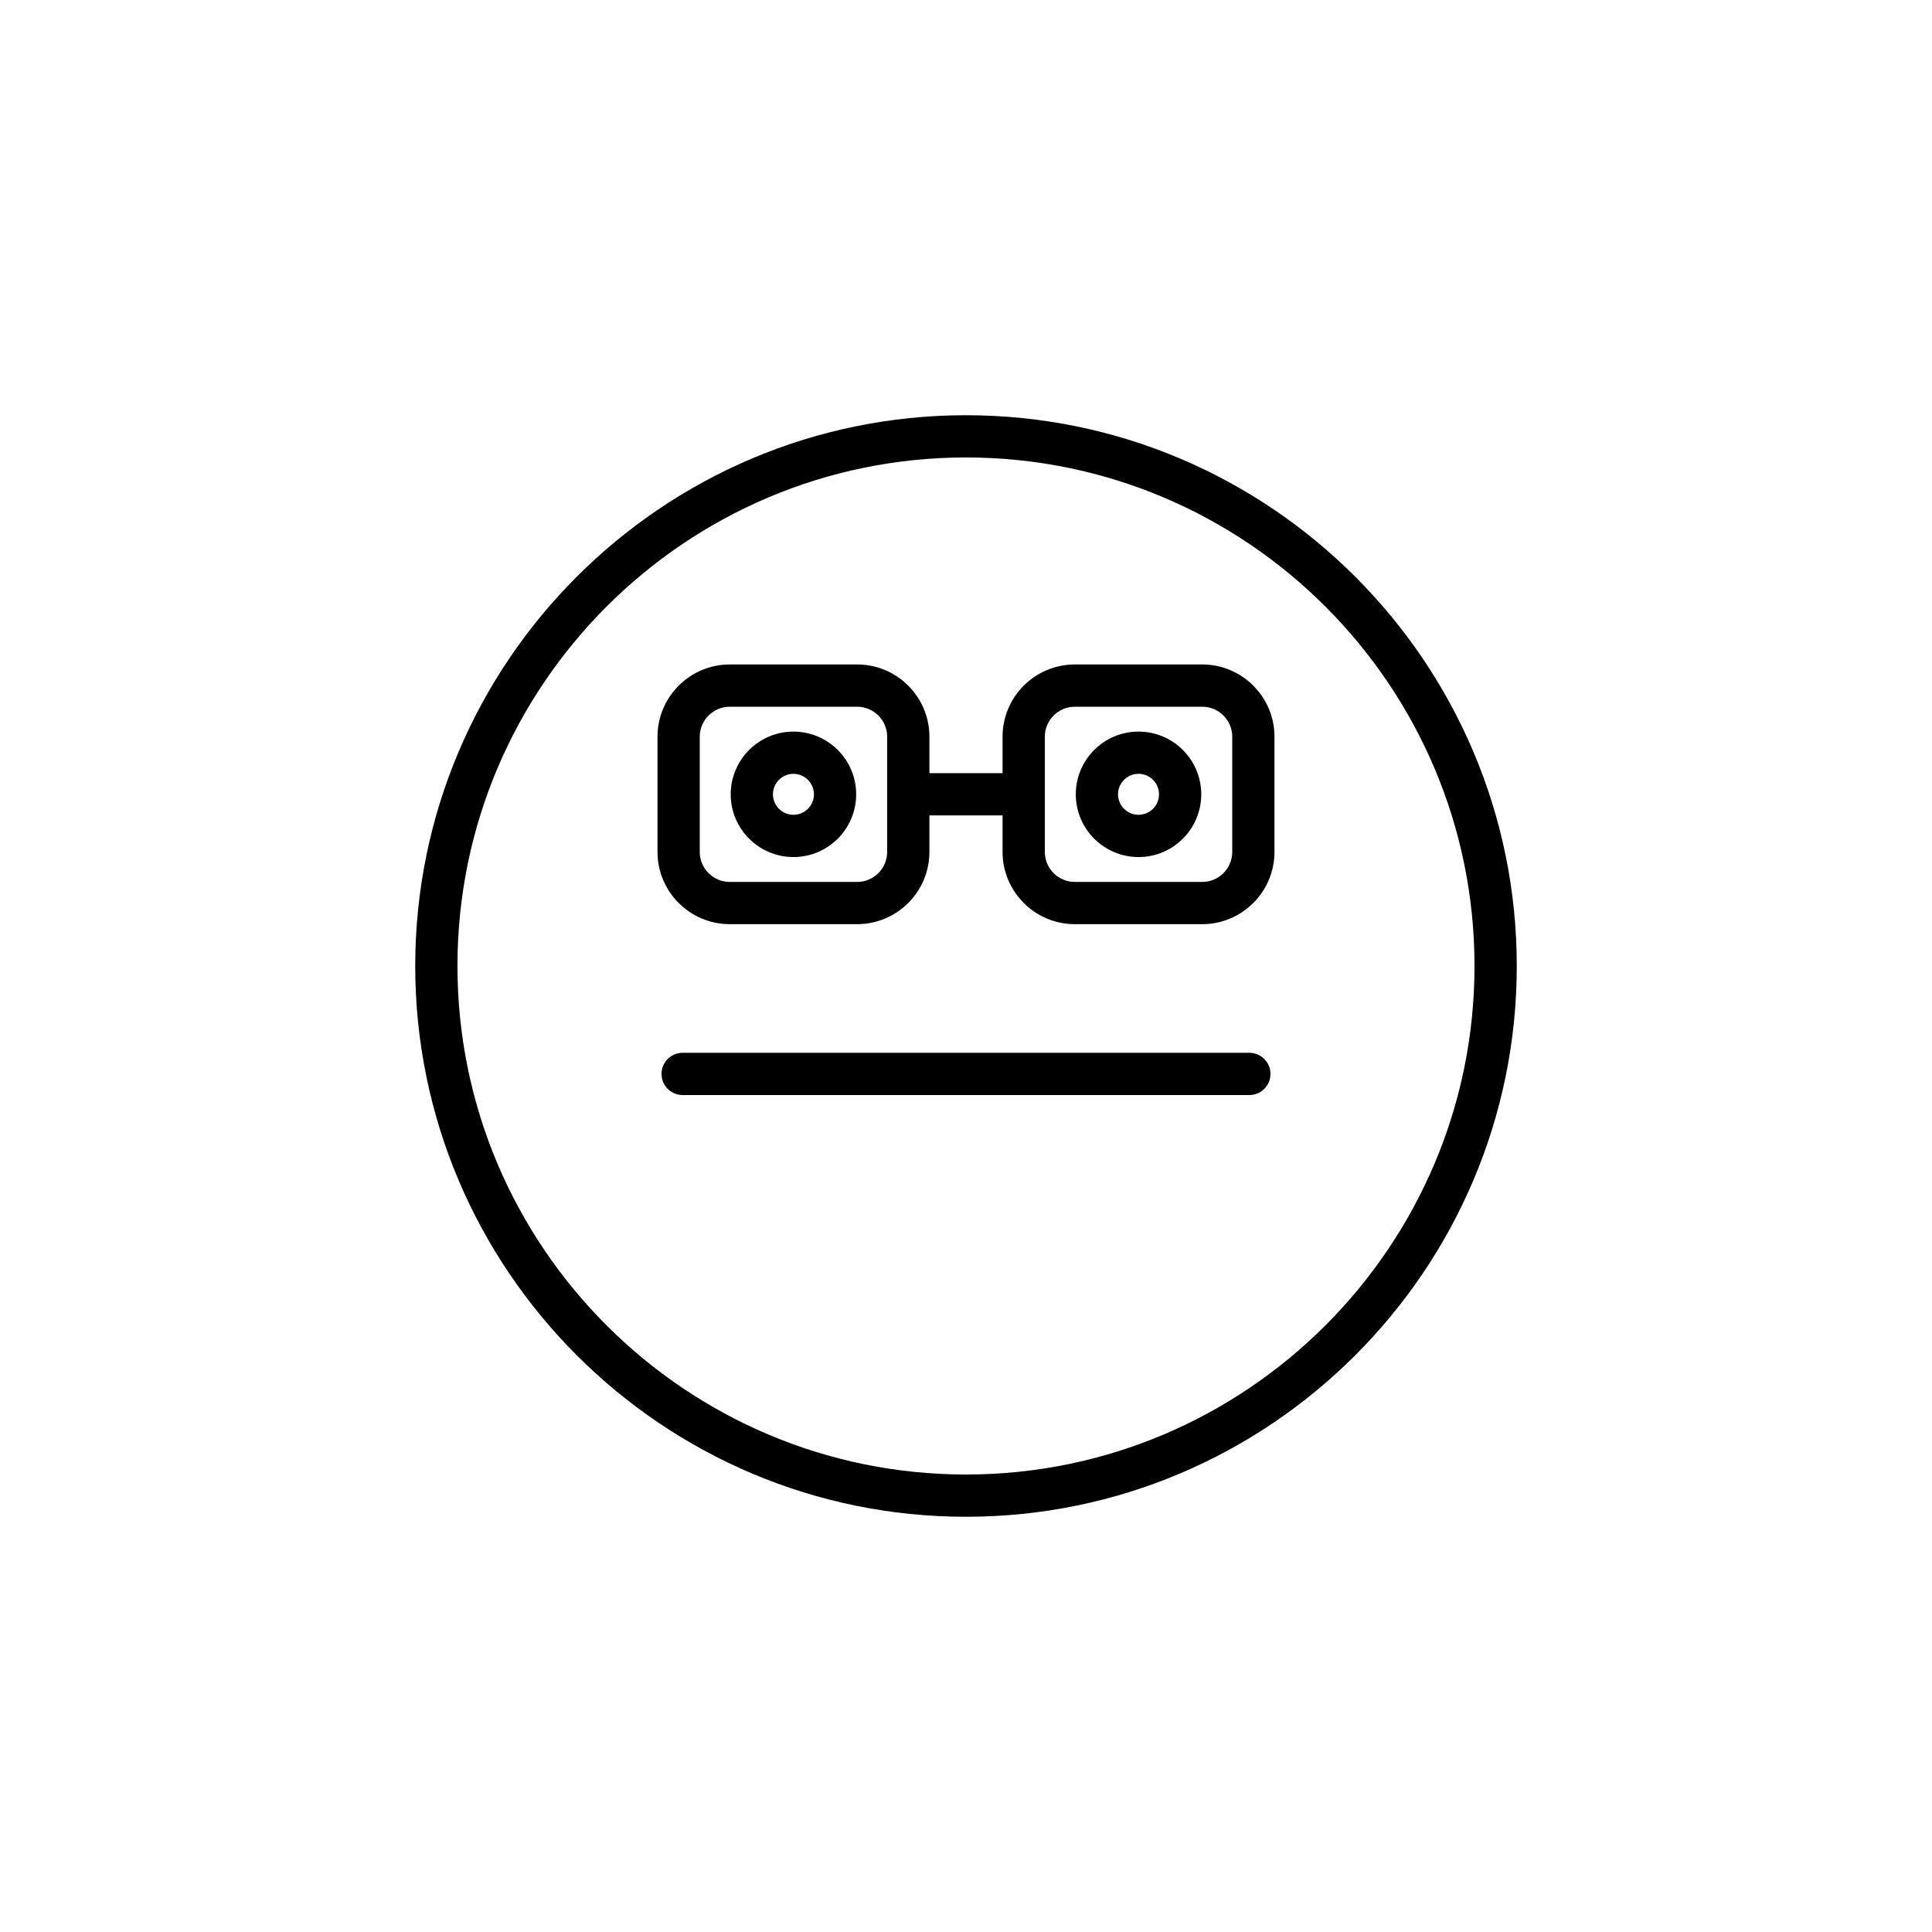
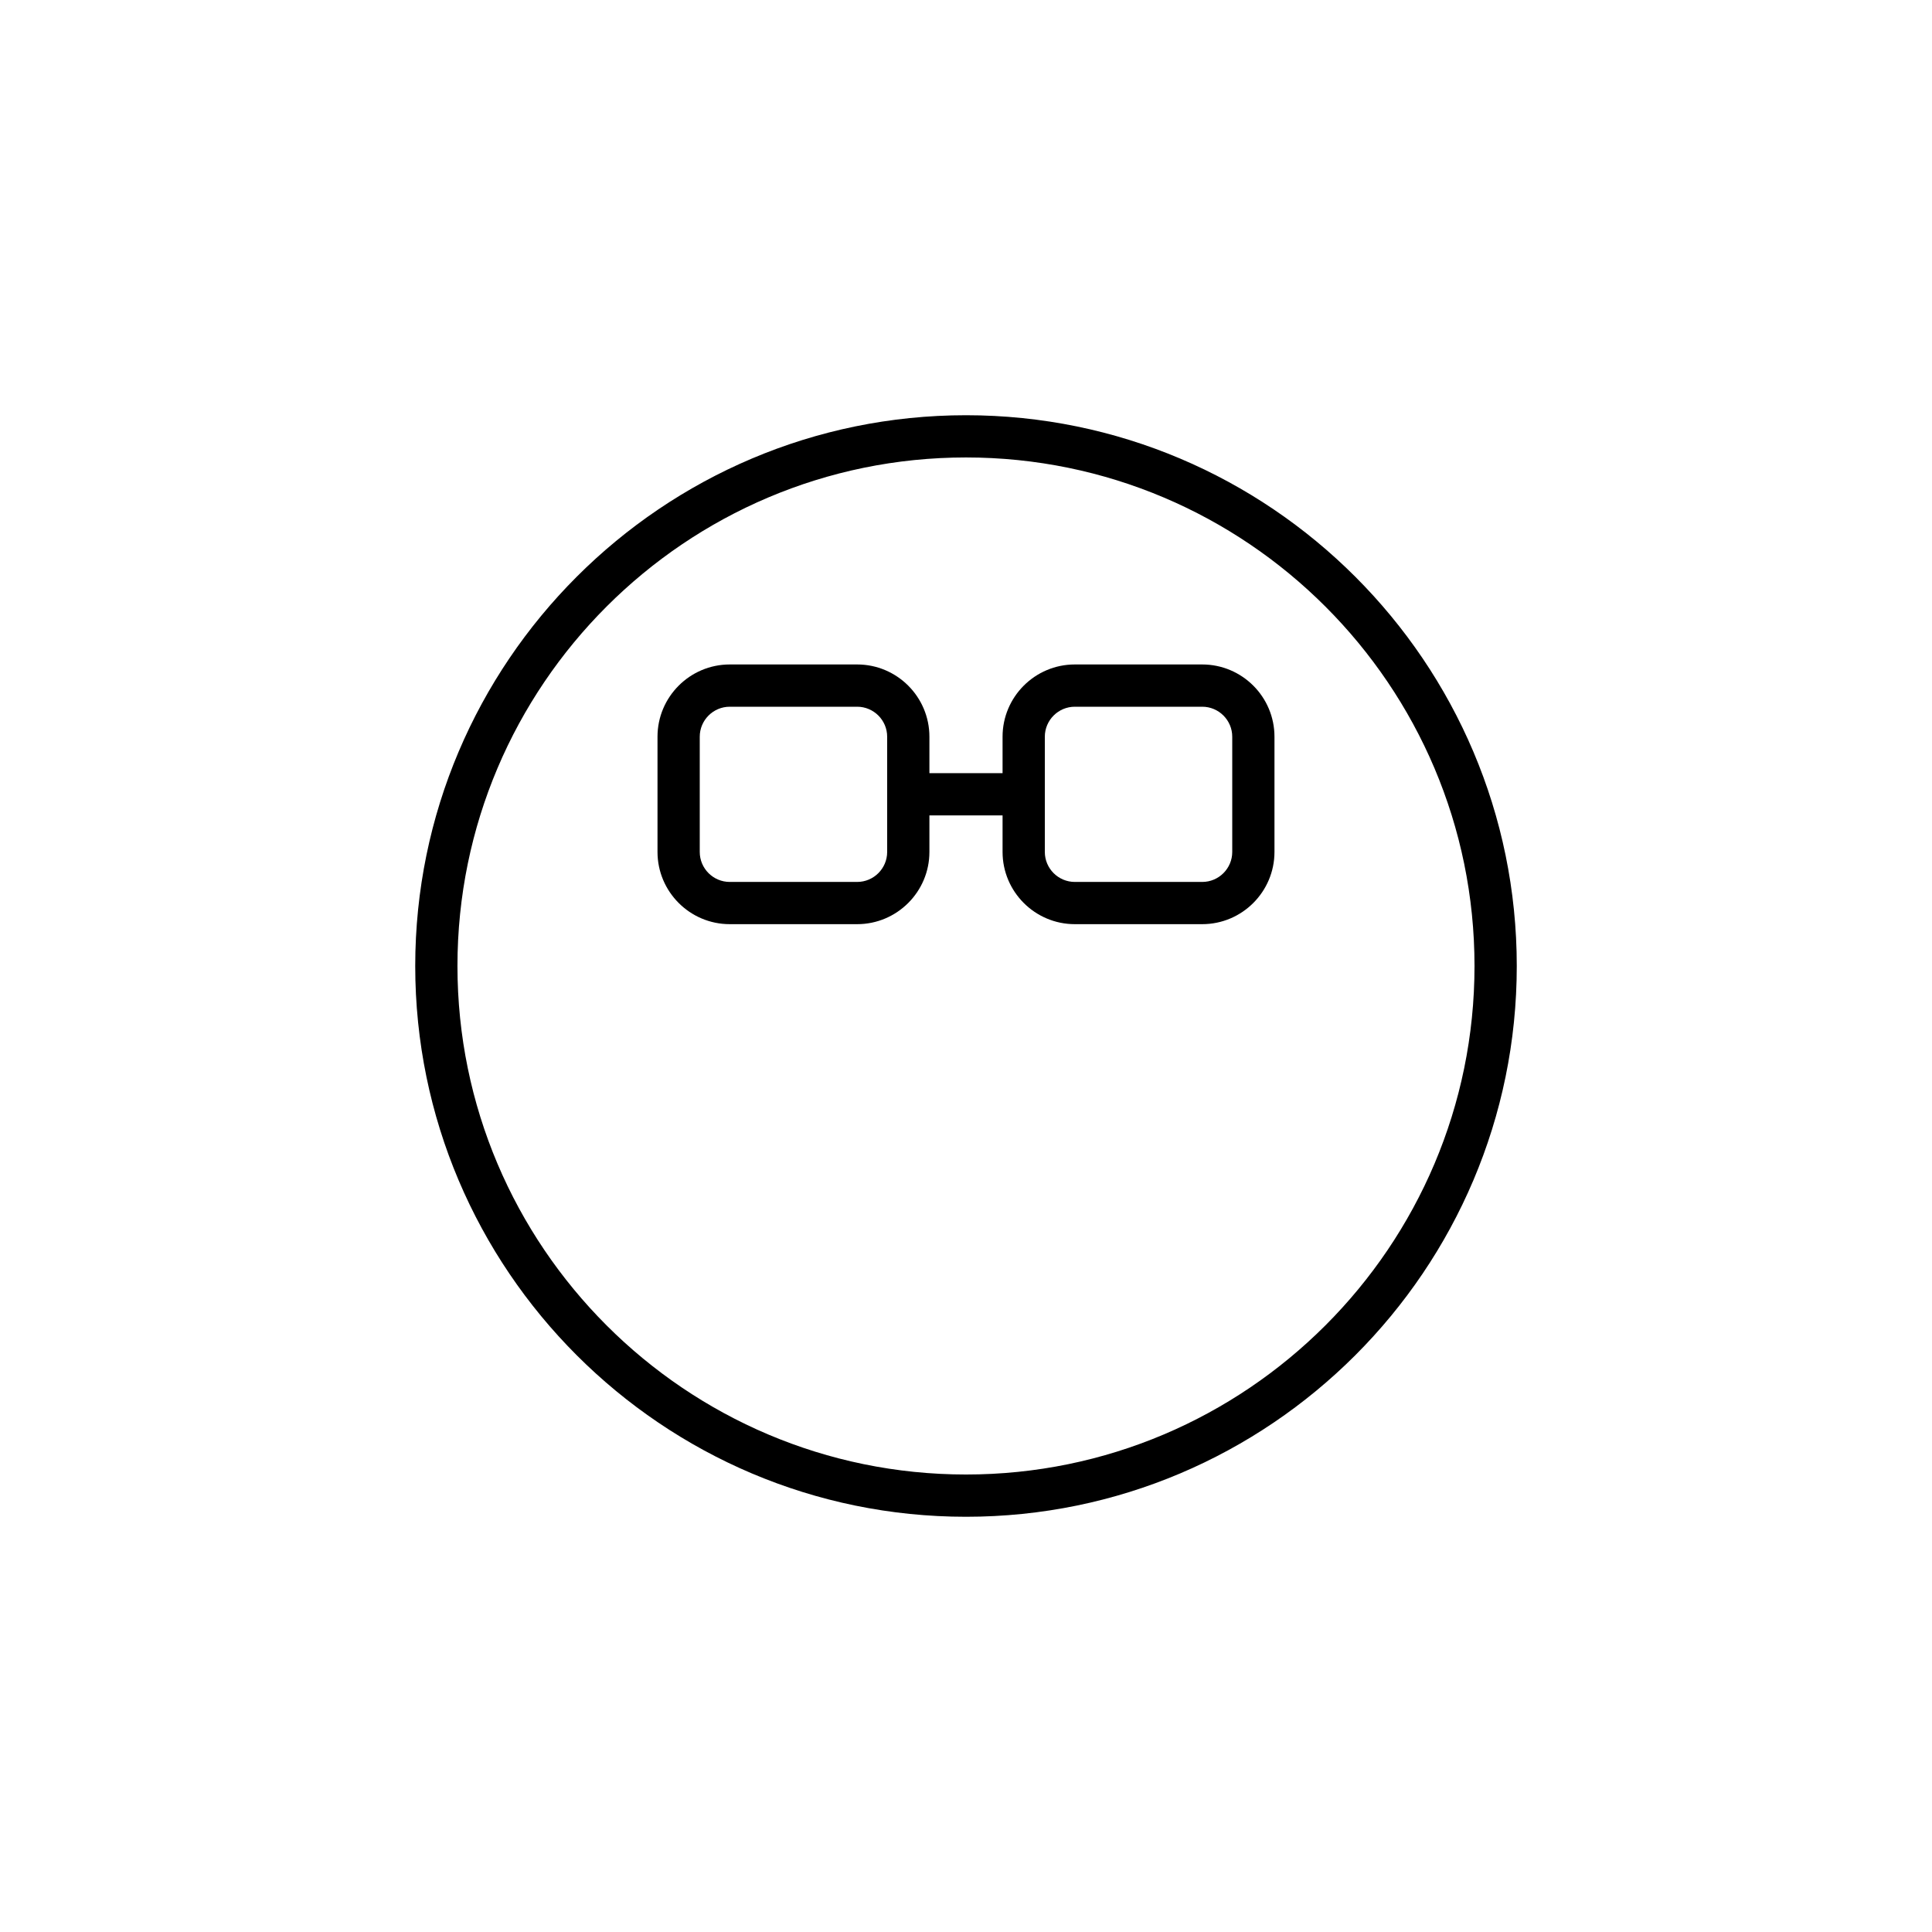
<svg xmlns="http://www.w3.org/2000/svg" fill="#000000" width="800px" height="800px" version="1.1" viewBox="144 144 512 512">
  <g>
-     <path d="m475.09 423h-150.18c-3.094 0-5.598 2.504-5.598 5.598s2.504 5.598 5.598 5.598h150.18c3.094 0 5.598-2.504 5.598-5.598s-2.504-5.598-5.598-5.598z" />
    <path d="m400 254.04c-80.48 0-145.96 65.48-145.96 145.96s65.48 145.96 145.96 145.96 145.96-65.477 145.96-145.96-65.477-145.96-145.96-145.96zm0 280.72c-74.309 0-134.77-60.457-134.77-134.77 0-74.305 60.457-134.76 134.77-134.76s134.76 60.457 134.76 134.77-60.453 134.76-134.76 134.76z" />
-     <path d="m354.27 337.88c-9.168 0-16.625 7.457-16.625 16.625s7.457 16.625 16.625 16.625c9.168 0 16.625-7.457 16.625-16.625s-7.457-16.625-16.625-16.625zm0 22.051c-2.996 0-5.43-2.434-5.43-5.43s2.434-5.43 5.43-5.43c2.996 0 5.43 2.434 5.43 5.43 0 3-2.434 5.43-5.43 5.43z" />
    <path d="m462.6 320.09h-33.762c-10.562 0-19.148 8.59-19.148 19.148v9.664h-19.387v-9.664c0-10.562-8.59-19.148-19.148-19.148h-33.762c-10.562 0-19.148 8.59-19.148 19.148v30.531c0 10.555 8.59 19.145 19.148 19.145h33.762c10.562 0 19.148-8.59 19.148-19.145v-9.672h19.387v9.672c0 10.555 8.59 19.145 19.148 19.145h33.762c10.562 0 19.148-8.59 19.148-19.145v-30.531c0.004-10.559-8.586-19.148-19.148-19.148zm-83.492 49.684c0 4.383-3.57 7.949-7.953 7.949h-33.762c-4.383 0-7.953-3.562-7.953-7.949v-30.531c0-4.383 3.57-7.953 7.953-7.953h33.762c4.383 0 7.953 3.57 7.953 7.953zm91.449 0c0 4.383-3.57 7.949-7.953 7.949h-33.762c-4.383 0-7.953-3.562-7.953-7.949v-30.531c0-4.383 3.57-7.953 7.953-7.953h33.762c4.383 0 7.953 3.57 7.953 7.953z" />
-     <path d="m445.72 337.88c-9.168 0-16.625 7.457-16.625 16.625s7.457 16.625 16.625 16.625c9.168 0 16.625-7.457 16.625-16.625s-7.457-16.625-16.625-16.625zm0 22.051c-2.996 0-5.43-2.434-5.43-5.43s2.434-5.43 5.43-5.43 5.43 2.434 5.43 5.43c-0.004 3-2.434 5.43-5.43 5.43z" />
  </g>
</svg>